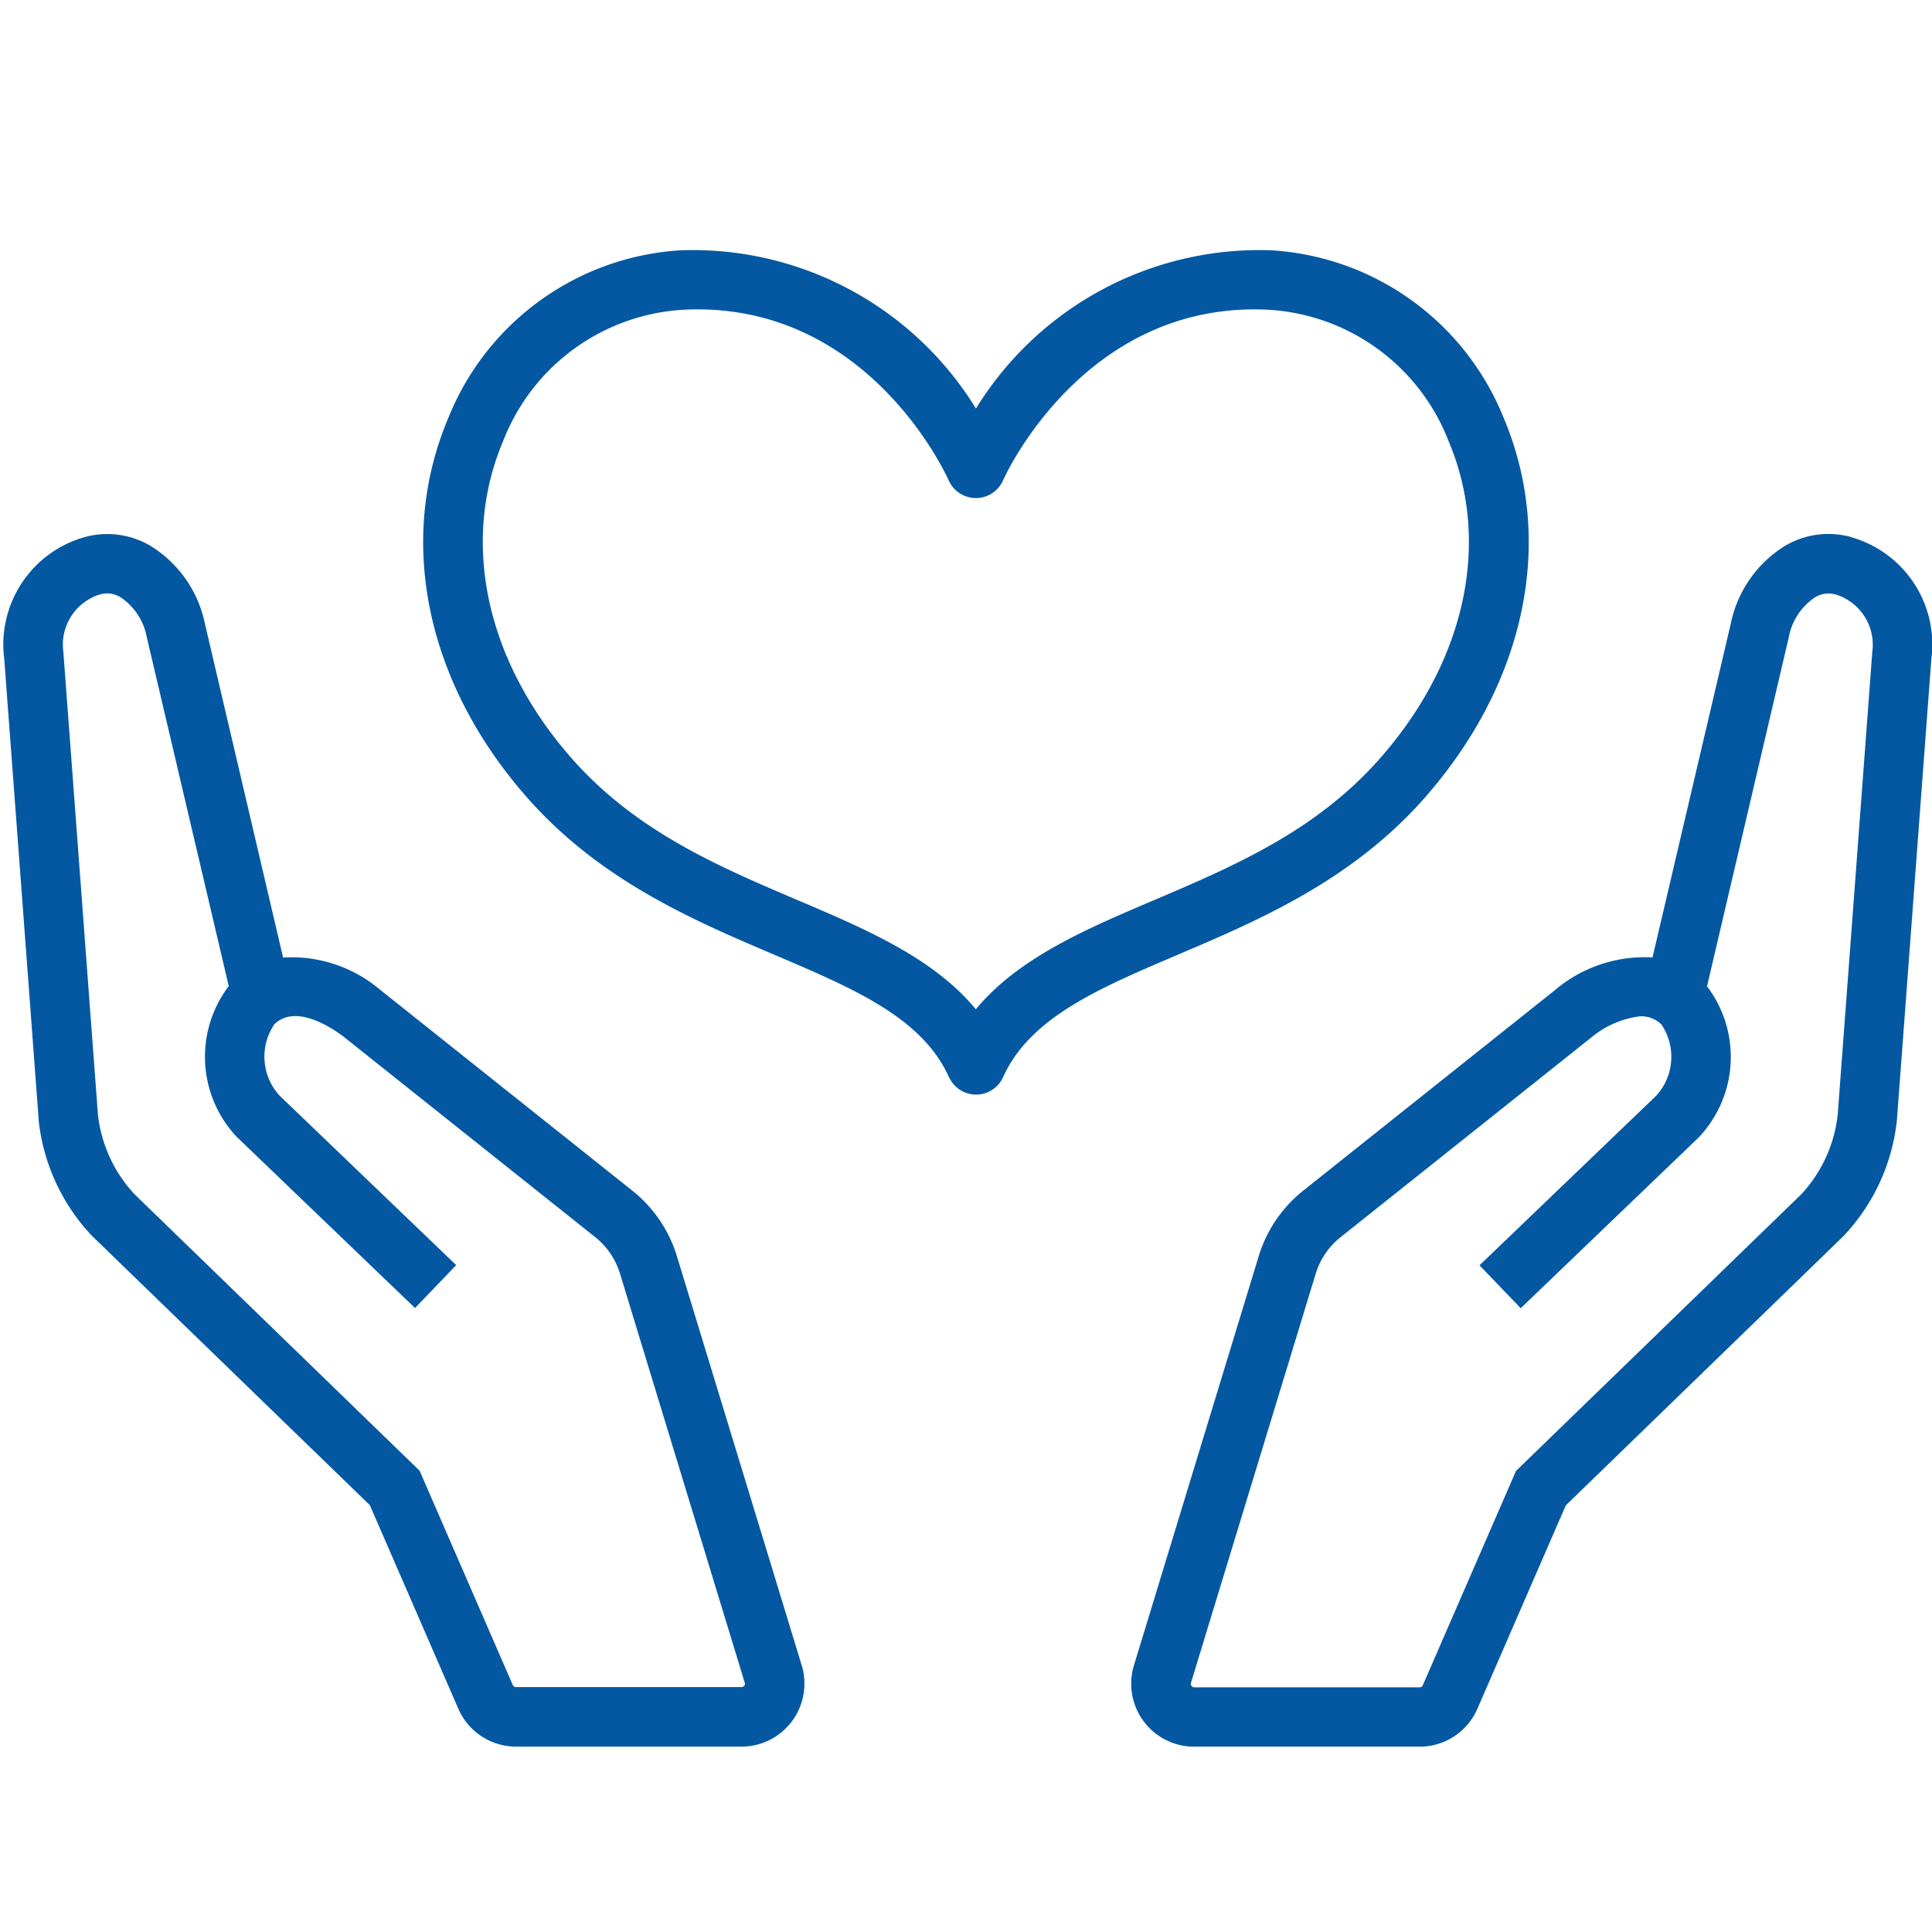
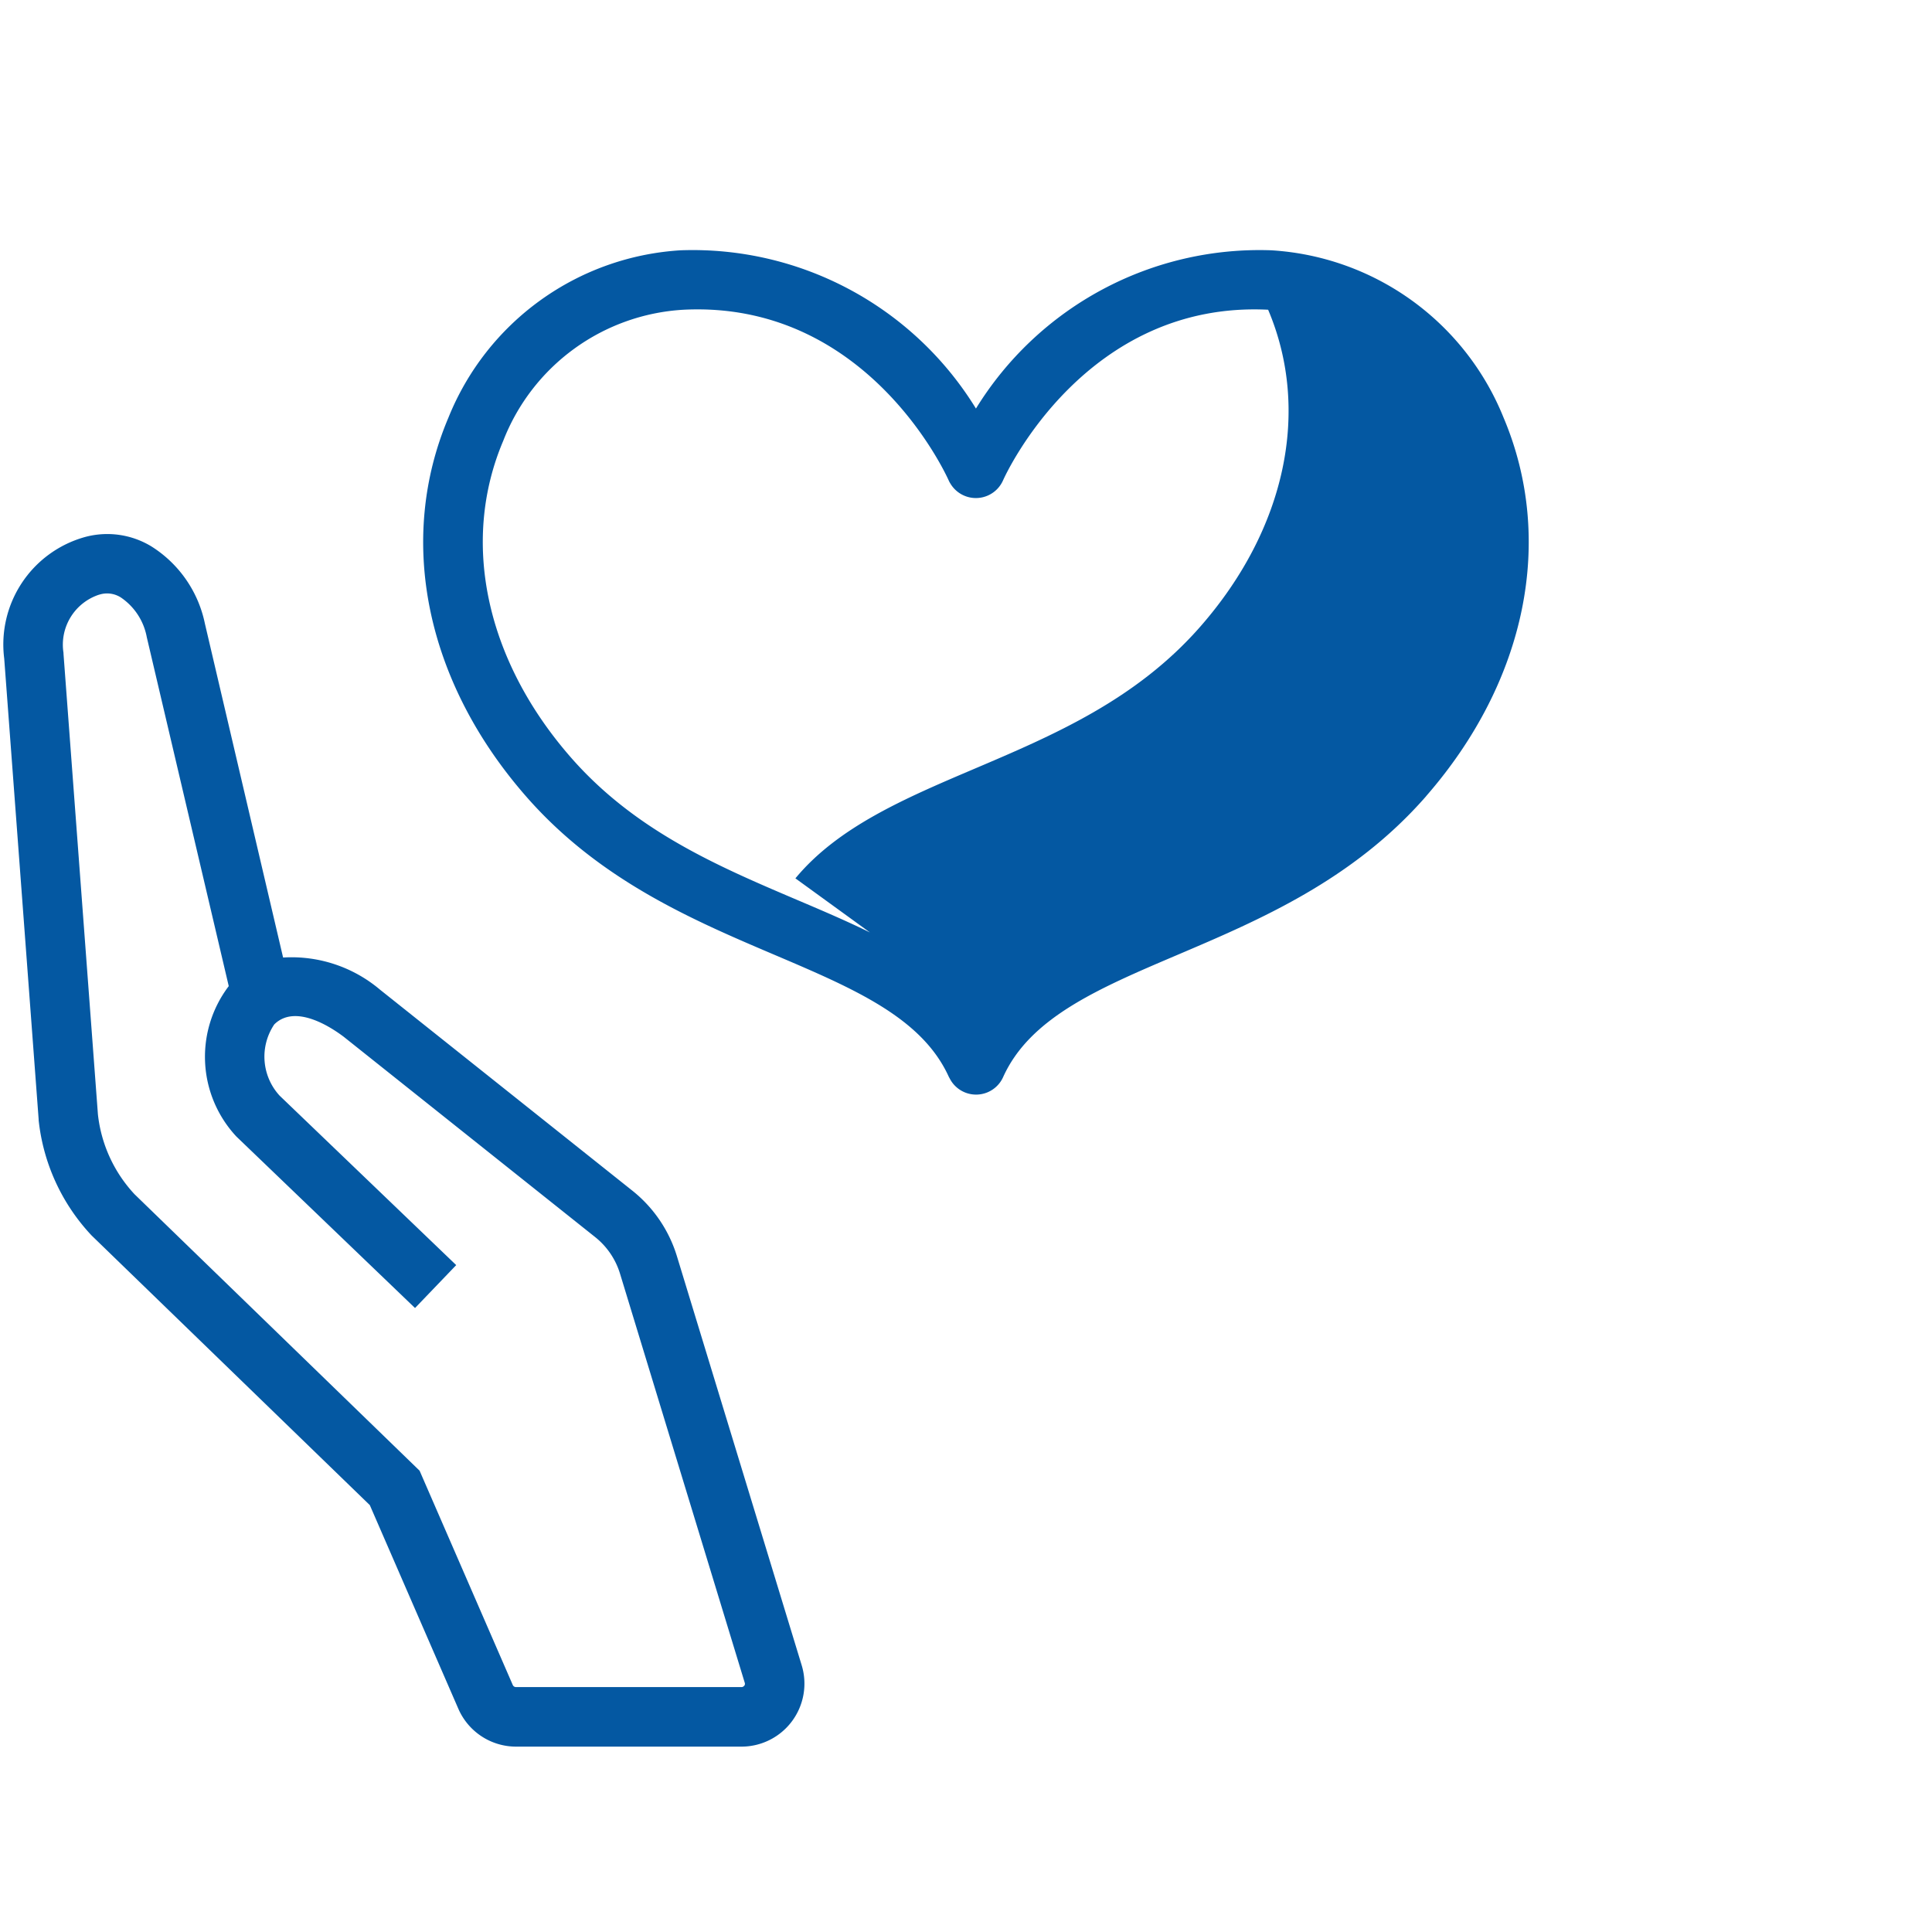
<svg xmlns="http://www.w3.org/2000/svg" width="60" height="60" viewBox="0 0 60 60">
  <defs>
    <clipPath id="a">
      <rect width="60" height="60" transform="translate(338 4692)" fill="none" stroke="#707070" stroke-width="1" />
    </clipPath>
    <clipPath id="b">
      <rect width="59.888" height="46.482" fill="none" />
    </clipPath>
  </defs>
  <g transform="translate(-338 -4692)" clip-path="url(#a)">
    <g transform="translate(338.112 4699.759)">
      <g clip-path="url(#b)">
-         <path d="M80.541,16.962c3.111-3.568,4.006-7.962,2.4-11.755A8.319,8.319,0,0,0,75.727.014a10.338,10.338,0,0,0-9.17,4.915A10.325,10.325,0,0,0,57.387.014a8.318,8.318,0,0,0-7.211,5.193c-1.61,3.793-.715,8.187,2.4,11.755,2.279,2.613,5.177,3.847,7.734,4.936,2.456,1.046,4.577,1.948,5.408,3.793a.311.311,0,0,0,.017.028.92.92,0,0,0,1.666-.028c.832-1.844,2.952-2.747,5.408-3.793,2.557-1.089,5.456-2.323,7.734-4.936M66.557,23.588C65.242,22,63.185,21.116,61.03,20.2c-2.491-1.06-5.066-2.157-7.065-4.45-2.635-3.022-3.416-6.693-2.088-9.82a6.4,6.4,0,0,1,5.6-4.07c5.664-.284,8.127,5.062,8.233,5.3a.725.725,0,0,0,.054.1.922.922,0,0,0,1.634-.1c.1-.228,2.581-5.581,8.233-5.3a6.4,6.4,0,0,1,5.6,4.07c1.327,3.127.547,6.8-2.088,9.82-2,2.294-4.575,3.39-7.066,4.45-2.154.917-4.211,1.8-5.527,3.389" transform="translate(-36.36 0)" fill="#0458a2" />
-         <path d="M155.091,33.536a2.642,2.642,0,0,0-2.072.283,3.714,3.714,0,0,0-1.667,2.4L148.92,46.591a4.305,4.305,0,0,0-3.032,1.017l-7.81,6.222a4.15,4.15,0,0,0-1.39,2.045l-3.872,12.7a1.956,1.956,0,0,0,1.871,2.527h7a1.956,1.956,0,0,0,1.794-1.176l2.747-6.319,8.608-8.347.028-.029a6.184,6.184,0,0,0,1.646-3.584l1.071-14.333a3.464,3.464,0,0,0-2.49-3.774m.652,3.6-1.071,14.331a4.326,4.326,0,0,1-1.137,2.481l-8.855,8.587-2.893,6.654a.11.11,0,0,1-.1.066h-7a.109.109,0,0,1-.1-.141l3.872-12.7a2.311,2.311,0,0,1,.774-1.139l7.791-6.206a2.914,2.914,0,0,1,1.523-.655.891.891,0,0,1,.652.259,1.791,1.791,0,0,1-.168,2.213l-5.483,5.262,1.279,1.333,5.508-5.285.041-.042a3.629,3.629,0,0,0,.237-4.67l2.541-10.847a1.9,1.9,0,0,1,.8-1.224.794.794,0,0,1,.642-.1l.045.012a1.634,1.634,0,0,1,1.1,1.806" transform="translate(-97.712 -24.616)" fill="#0458a2" />
+         <path d="M80.541,16.962c3.111-3.568,4.006-7.962,2.4-11.755A8.319,8.319,0,0,0,75.727.014a10.338,10.338,0,0,0-9.17,4.915A10.325,10.325,0,0,0,57.387.014a8.318,8.318,0,0,0-7.211,5.193c-1.61,3.793-.715,8.187,2.4,11.755,2.279,2.613,5.177,3.847,7.734,4.936,2.456,1.046,4.577,1.948,5.408,3.793a.311.311,0,0,0,.017.028.92.92,0,0,0,1.666-.028c.832-1.844,2.952-2.747,5.408-3.793,2.557-1.089,5.456-2.323,7.734-4.936M66.557,23.588C65.242,22,63.185,21.116,61.03,20.2c-2.491-1.06-5.066-2.157-7.065-4.45-2.635-3.022-3.416-6.693-2.088-9.82a6.4,6.4,0,0,1,5.6-4.07c5.664-.284,8.127,5.062,8.233,5.3a.725.725,0,0,0,.054.1.922.922,0,0,0,1.634-.1c.1-.228,2.581-5.581,8.233-5.3c1.327,3.127.547,6.8-2.088,9.82-2,2.294-4.575,3.39-7.066,4.45-2.154.917-4.211,1.8-5.527,3.389" transform="translate(-36.36 0)" fill="#0458a2" />
        <path d="M20.912,55.875a4.152,4.152,0,0,0-1.39-2.044l-7.83-6.237a4.257,4.257,0,0,0-3.012-1L6.251,36.222a3.717,3.717,0,0,0-1.668-2.4,2.639,2.639,0,0,0-2.072-.283A3.464,3.464,0,0,0,.019,37.31L1.088,51.616l0,.027a6.181,6.181,0,0,0,1.646,3.584L11.373,63.6l2.747,6.319A1.955,1.955,0,0,0,15.914,71.1h7a1.956,1.956,0,0,0,1.871-2.527ZM23,69.207a.1.1,0,0,1-.088.044h-7a.109.109,0,0,1-.1-.066l-2.893-6.654L4.066,53.945a4.324,4.324,0,0,1-1.137-2.48L1.86,37.16l0-.027a1.634,1.634,0,0,1,1.1-1.806l.044-.012a.793.793,0,0,1,.642.1,1.907,1.907,0,0,1,.8,1.228L6.992,47.482a3.63,3.63,0,0,0,.236,4.67l5.549,5.327,1.279-1.333L8.573,50.885a1.791,1.791,0,0,1-.168-2.213c.641-.638,1.733.063,2.155.381l7.81,6.222a2.315,2.315,0,0,1,.774,1.139l3.872,12.7a.1.1,0,0,1-.017.1" transform="translate(0 -24.616)" fill="#0458a2" />
      </g>
    </g>
  </g>
</svg>